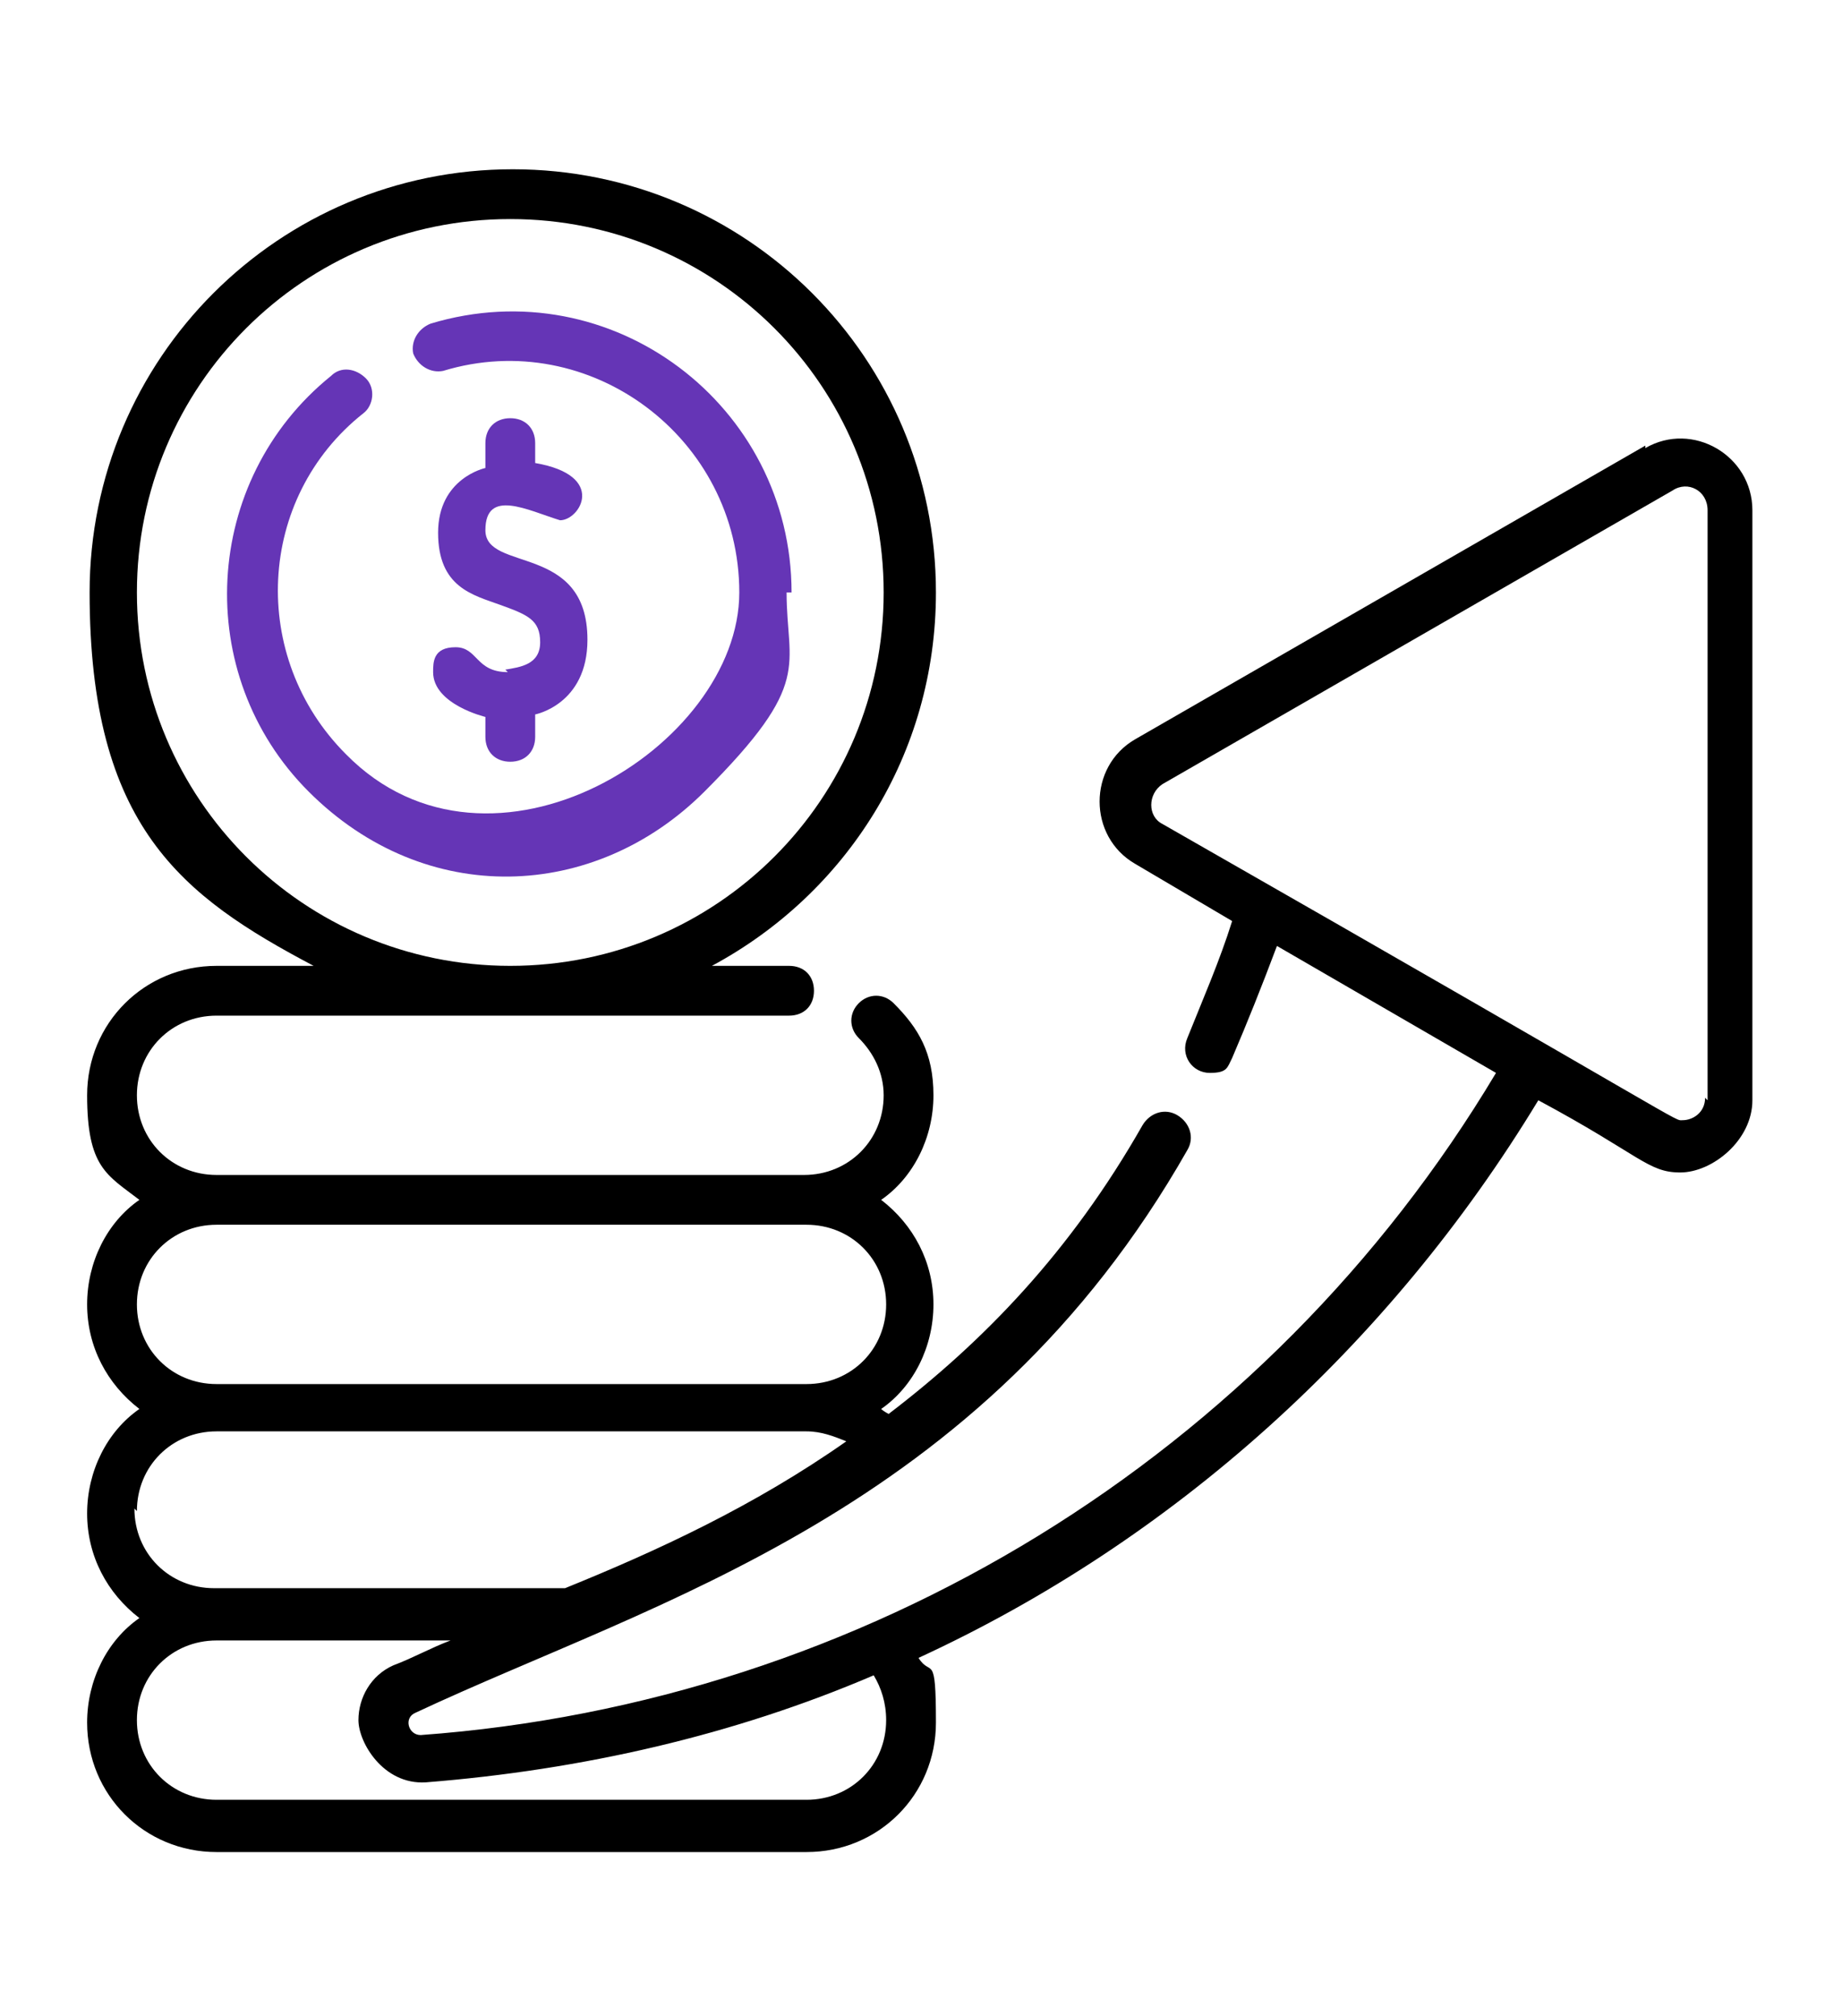
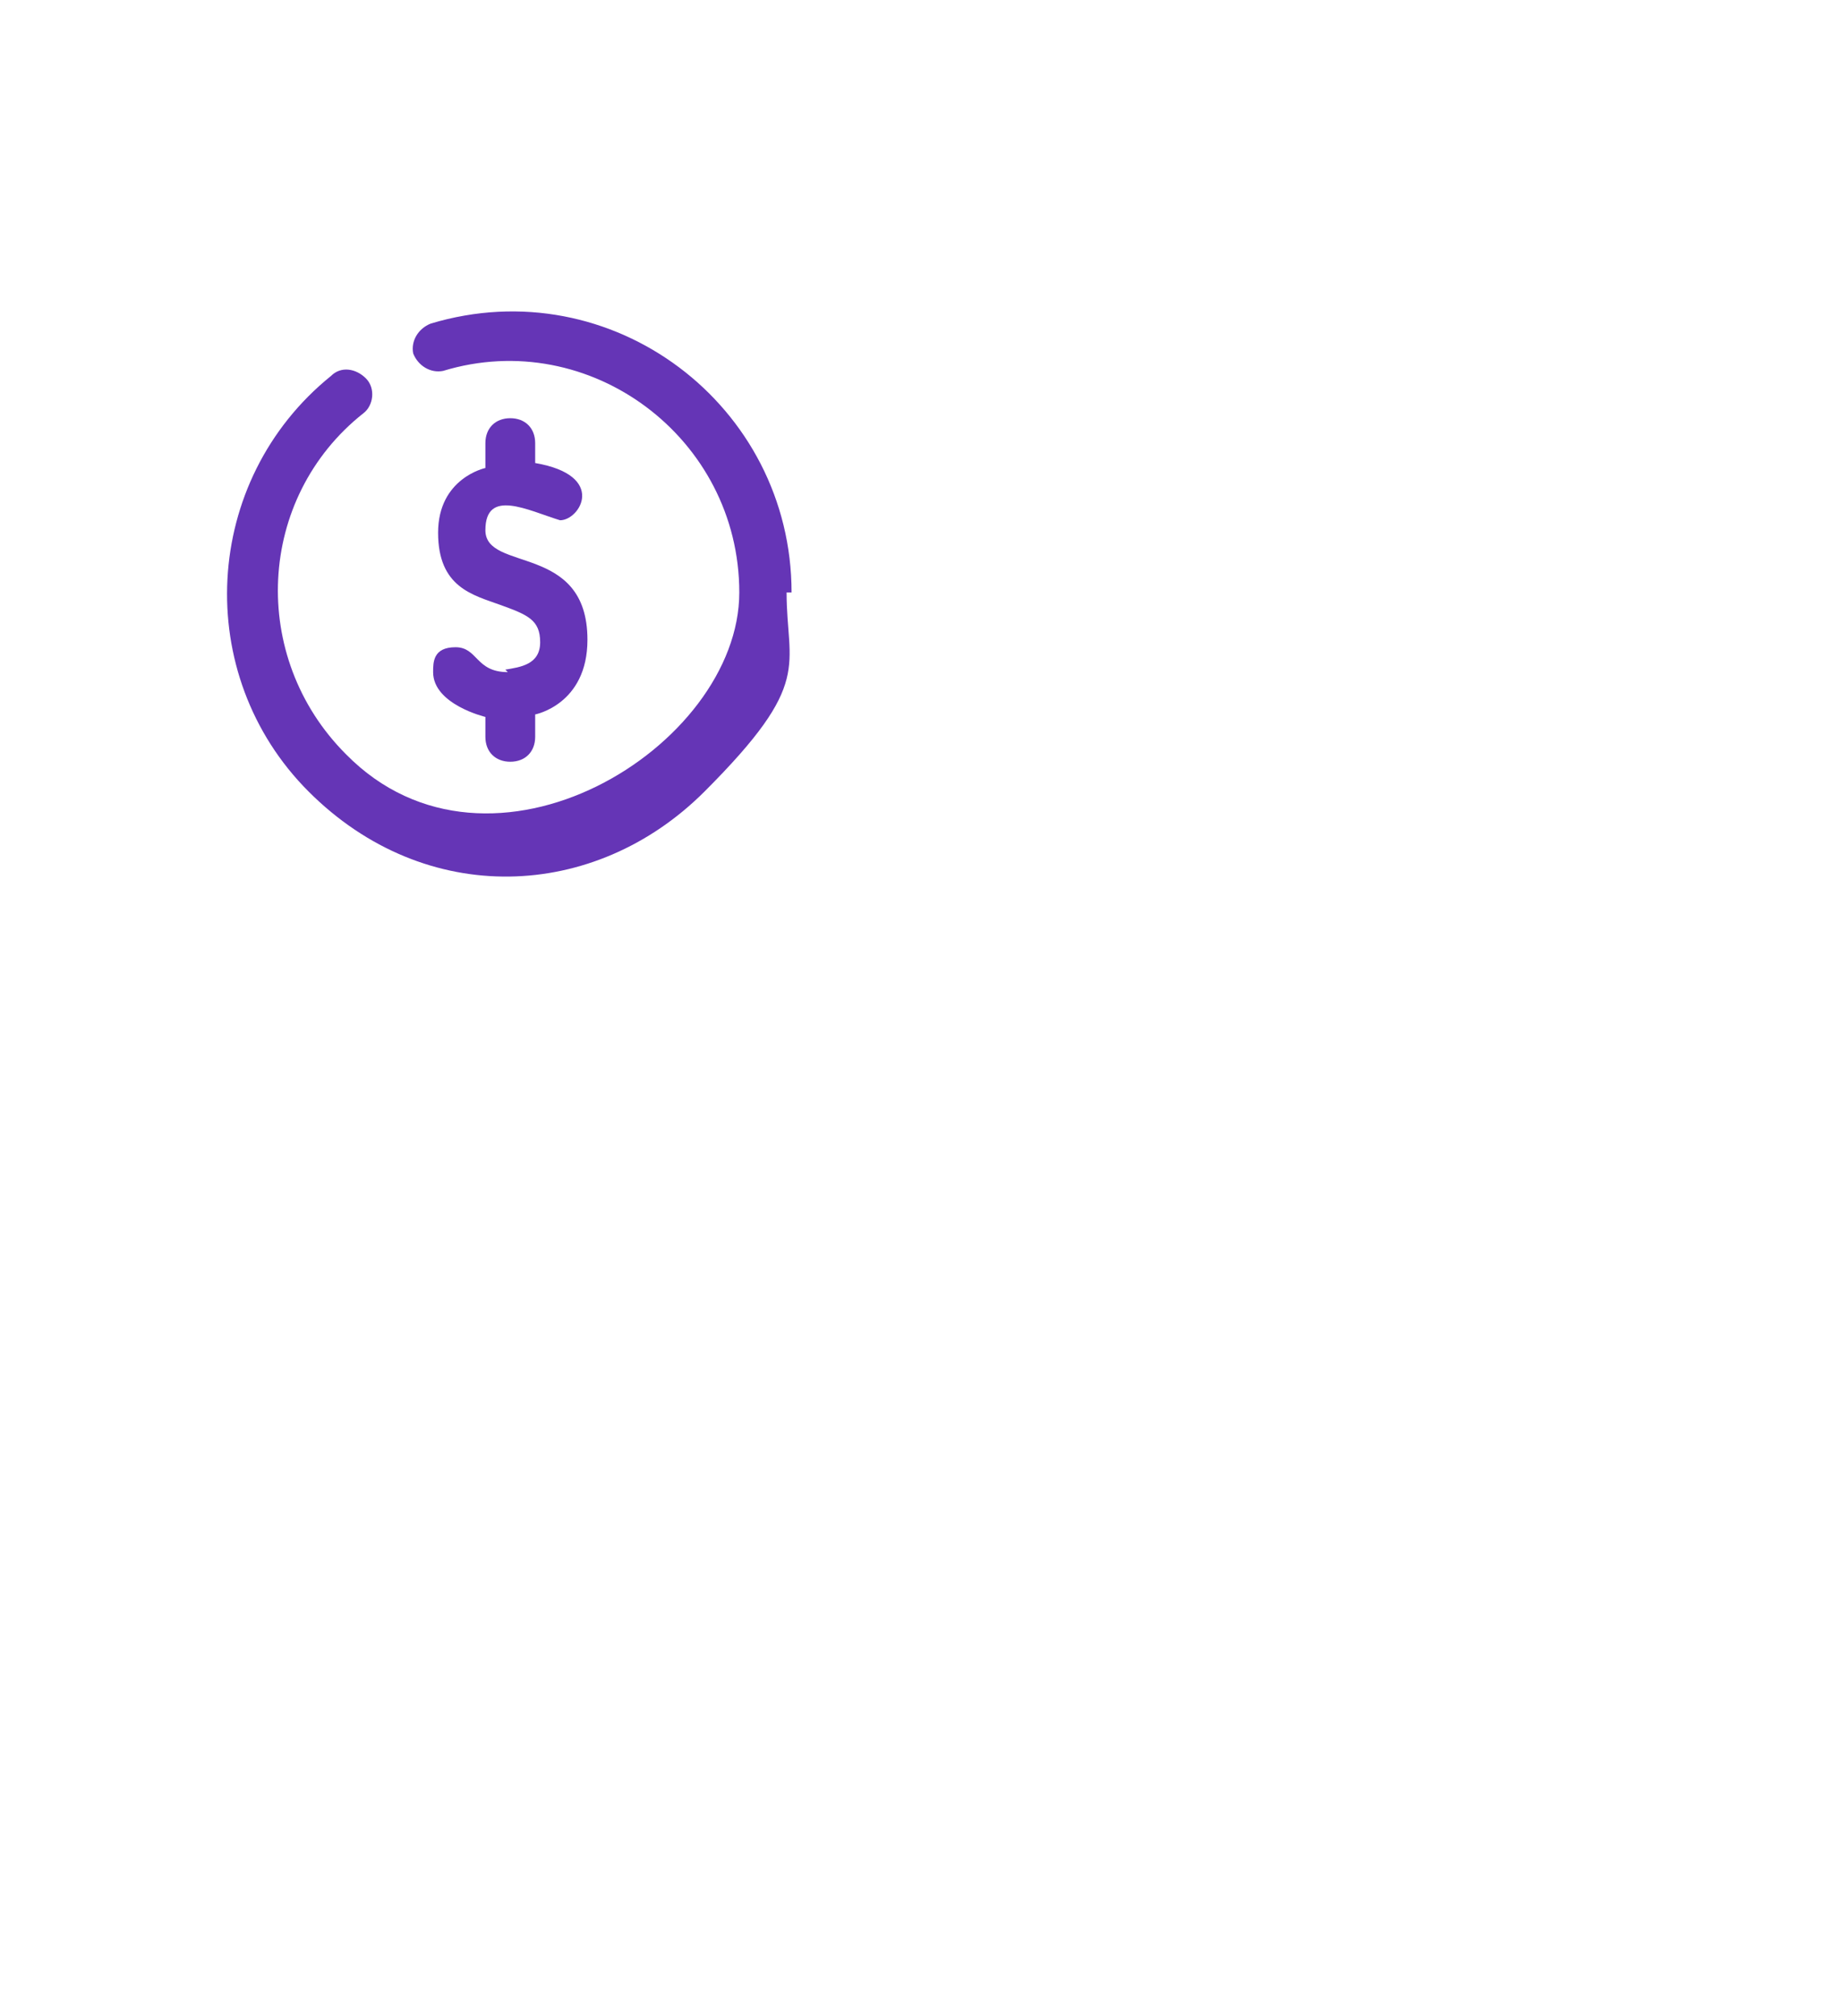
<svg xmlns="http://www.w3.org/2000/svg" version="1.1" viewBox="0 0 74 81">
  <defs>
    <style>
      .cls-1 {
        fill: #15161b;
      }

      .cls-1, .cls-2, .cls-3, .cls-4, .cls-5, .cls-6, .cls-7, .cls-8, .cls-9 {
        stroke-width: 0px;
      }

      .cls-1, .cls-4, .cls-10 {
        display: none;
      }

      .cls-2 {
        fill: #030303;
      }

      .cls-3 {
        fill: #060606;
      }

      .cls-4 {
        fill: #5d56f1;
      }

      .cls-5 {
        fill: #6535b6;
      }

      .cls-6 {
        fill: #020202;
      }

      .cls-7 {
        fill: #000;
      }

      .cls-8 {
        fill: #040404;
      }

      .cls-9 {
        fill: #070707;
      }
    </style>
  </defs>
  <g id="Layer_1" data-name="Layer 1" class="cls-10">
    <path class="cls-4" d="M37.1,31.3c-4.2,0-7.6,3.4-7.6,7.6s3.4,7.6,7.6,7.6,7.6-3.4,7.6-7.6-3.4-7.6-7.6-7.6ZM37.1,44.2c-2.9,0-5.3-2.4-5.3-5.2s2.4-5.2,5.3-5.2,5.3,2.4,5.3,5.2-2.4,5.2-5.3,5.2Z" />
    <path class="cls-1" d="M50.9,28.5l-3.4-3.4c-.4-.4-1.1-.5-1.5-.1l-2.6,1.9c-.7-.4-1.5-.7-2.3-1l-.4-3.2c0-.6-.6-1-1.2-1h-4.8c-.6,0-1.1.4-1.2,1l-.4,3.2c-.8.2-1.6.6-2.3,1l-2.6-1.9c-.5-.4-1.1-.3-1.5.1l-3.4,3.4c-.4.4-.5,1.1-.1,1.5l1.9,2.6c-.4.7-.7,1.5-1,2.3l-3.2.4c-.6,0-1,.6-1,1.2v4.8c0,.6.4,1.1,1,1.2l3.2.4c.2.8.6,1.6,1,2.3l-1.9,2.6c-.4.5-.3,1.1.1,1.5l3.4,3.4c.4.4,1.1.5,1.5,0l2.6-1.9c.7.4,1.5.7,2.3,1l.4,3.2c0,.6.6,1,1.2,1h4.8c.6,0,1.1-.4,1.2-1l.4-3.2c.8-.2,1.6-.6,2.3-1l2.6,1.9c.5.4,1.1.3,1.5,0l3.4-3.4c.4-.4.5-1.1,0-1.5l-1.9-2.6c.4-.7.7-1.5,1-2.3l3.2-.4c.6,0,1-.6,1-1.2v-4.8c0-.6-.4-1.1-1-1.2l-3.2-.4c-.2-.8-.6-1.6-1-2.3l1.9-2.6c.4-.5.3-1.1,0-1.5ZM51.9,37.5v2.8l-2.9.4c-.5,0-.9.4-1,.9-.3,1.1-.7,2.2-1.3,3.1-.2.4-.2.9,0,1.3l1.8,2.4-2,2-2.4-1.8c-.4-.3-.9-.3-1.3,0-1,.6-2,1-3.1,1.3-.5,0-.8.5-.9,1l-.4,2.9h-2.8l-.4-2.9c0-.5-.4-.9-.9-1-1.1-.3-2.2-.7-3.1-1.3-.4-.2-.9-.2-1.3,0l-2.4,1.8-2-2,1.8-2.4c.3-.4.3-.9,0-1.3-.6-1-1-2-1.3-3.1-.1-.5-.5-.8-1-.9l-2.9-.4v-2.8l2.9-.4c.5,0,.9-.4,1-.9.3-1.1.7-2.2,1.3-3.1.2-.4.2-.9,0-1.3l-1.8-2.4,2-2,2.4,1.8c.4.3.9.3,1.3,0,1-.6,2-1,3.1-1.3.5-.1.8-.5.9-1l.4-2.9h2.8l.4,2.9c0,.5.4.9.9,1,1.1.3,2.2.7,3.1,1.3.4.2.9.2,1.3,0l2.4-1.8,2,2-1.8,2.4c-.3.4-.3.9,0,1.3.6,1,1,2,1.3,3.1,0,.5.5.8,1,.9l2.9.4Z" />
    <path class="cls-1" d="M37.1,9.3c.6,0,1.2-.5,1.2-1.2V1.3c0-.6-.5-1.2-1.2-1.2s-1.2.5-1.2,1.2v6.9c0,.6.5,1.2,1.2,1.2h0Z" />
    <path class="cls-1" d="M72.1,35.1h-6.9c-.6,0-1.2.5-1.2,1.2s.5,1.2,1.2,1.2h6.9c.6,0,1.2-.5,1.2-1.2s-.5-1.2-1.2-1.2Z" />
    <path class="cls-1" d="M8.9,35.1H2c-.6,0-1.2.5-1.2,1.2s.5,1.2,1.2,1.2h6.9c.6,0,1.2-.5,1.2-1.2s-.5-1.2-1.2-1.2Z" />
    <path class="cls-1" d="M16.3,17.2c.5.5,1.2.5,1.7,0s.5-1.2,0-1.7l-4.9-4.9c-.5-.5-1.2-.5-1.7,0s-.5,1.2,0,1.7c0,0,4.9,4.9,4.9,4.9Z" />
    <path class="cls-1" d="M11.2,24.9l-2.4-.9c-.6-.2-1.3,0-1.5.7-.2.6,0,1.3.7,1.5l2.4.9c.6.2,1.3,0,1.5-.7.2-.6,0-1.3-.7-1.5Z" />
    <path class="cls-1" d="M25.7,10.5c.2.6.9.9,1.5.7s.9-.9.7-1.5l-1-2.4c-.2-.6-.9-.9-1.5-.7-.6.2-.9.9-.7,1.5l1,2.4Z" />
    <path class="cls-1" d="M46.9,11.1c.6.2,1.3,0,1.5-.7l1-2.4c.2-.6,0-1.3-.7-1.5-.6-.2-1.3,0-1.5.7l-1,2.4c-.2.6,0,1.3.7,1.5Z" />
    <path class="cls-1" d="M57,17.5c.3,0,.6-.1.8-.3l4.9-4.9c.5-.5.5-1.2,0-1.7s-1.2-.5-1.7,0l-4.9,4.9c-.5.5-.5,1.2,0,1.7s.5.3.8.3h.1Z" />
    <path class="cls-1" d="M66.8,24.7c-.2-.6-.9-.9-1.5-.7l-2.4.9c-.6.2-.9.9-.7,1.5s.9.9,1.5.7l2.4-.9c.6-.2.9-.9.7-1.5Z" />
    <path class="cls-4" d="M37.3,12.1c-4.9,0-9.6,1.3-13.8,4-.5.4-.7,1.1-.3,1.6.4.5,1.1.7,1.6.3,3.7-2.4,7.9-3.6,12.3-3.6s0,0,.2,0c6,0,11.7,2.4,16,6.7s6.6,10,6.6,16-3.6,14.3-9.7,18.6c-2,1.4-3.3,3.6-3.6,5.9h-4c-.6,0-1.2.5-1.2,1.2s.5,1.2,1.2,1.2h3.9v6c0,1.5-1.2,2.7-2.7,2.7h-13.4c-1.5,0-2.7-1.2-2.7-2.7v-6h10.1c.6,0,1.2-.5,1.2-1.2s-.5-1.2-1.2-1.2h-10.2c-.3-2.4-1.6-4.5-3.6-5.9-6.1-4.3-9.7-11.2-9.7-18.6s2.5-11.9,7-16.3c.5-.4.5-1.2,0-1.7-.4-.5-1.2-.5-1.7,0-5,4.8-7.7,11.2-7.7,18s4,15.8,10.7,20.5c1.7,1.2,2.7,3.1,2.7,5.1v7.2c0,2.4,1.7,4.5,4,4.9,1.3,3.1,4.3,5.1,7.7,5.1s6.4-2,7.7-5.1c2.3-.5,4-2.5,4-4.9v-7.2h0c0-2,1-4,2.7-5.2,6.7-4.7,10.7-12.4,10.7-20.5s-2.6-12.9-7.3-17.6c-4.7-4.7-10.9-7.4-17.6-7.4h0ZM37.1,77.7c-2.1,0-3.9-1-5-2.7h10c-1.1,1.7-2.9,2.7-5,2.7Z" />
    <g>
      <path class="cls-2" d="M66.5,76.5c-2.1-.6-3.4-2.2-4.9-3.7-3.3-3.3-6.6-6.7-10-10-.9-.9-1.4-2-1.4-3.3s0-.6-.2-.7c-2.6-3-5.3-6-7.9-8.9,0,0,0,0-.2,0-.8.6-1.7,1.2-2.5,1.7-4.7,2.8-9.8,4.1-15.3,3.5-9.1-1-15.8-5.6-20-13.7C-1.1,31.4,1.5,18.8,9.8,11.4c4.8-4.3,10.5-6.4,16.9-6.4s12,2.3,16.7,6.6c4.1,3.8,6.7,8.4,7.7,13.9,1,5.2.4,10.2-1.9,15-.6,1.3-1.3,2.5-2.1,3.9.2.2.4.5.7.7l7.5,8.4c.2.2.6.4.9.4,1.1,0,2.1.4,2.9,1.2,4,4,8,8,12.1,11.9,1.5,1.5,2.1,3.3,1.5,5.3-.6,2.1-2,3.4-4.2,3.9h0c0,0-1.8,0-1.8,0v.2ZM4,30.2c0,12.5,10,22.5,22.5,22.6,12.4,0,22.6-10.1,22.6-22.5S39.2,7.7,26.5,7.7,4.1,17.7,4,30.2ZM52.5,59.8c.3.5.5,1,.8,1.4.4.5.9,1,1.4,1.4,3.5,3.5,7,7,10.5,10.5.9.9,2.1,1.3,3.4.8,1.2-.4,1.9-1.3,2-2.5,0-1.1-.4-1.9-1.1-2.6l-11.8-11.8c0,0-.2-.2-.4-.3-.6-.5-1.6-.5-2.2,0l-2,2c-.2.3-.4.6-.6,1.1h0ZM43.8,48.3c2.6,2.9,5.1,5.8,7.7,8.6.6-.6,1.3-1.2,1.9-1.8-2.6-2.9-5.2-5.8-7.8-8.8-.6.6-1.2,1.2-1.8,1.9h0Z" />
-       <path class="cls-5" d="M66.9,56.3h-2.4V17.6c0-1.6-.5-3-2-3.7-.6-.3-1.3-.3-1.9-.3h-12.6v-2.4h12.7c2.5,0,4.5,1,5.6,3.4.4.9.6,1.9.6,2.8v38.5c0,0,0,.3,0,.4Z" />
+       <path class="cls-5" d="M66.9,56.3h-2.4c0-1.6-.5-3-2-3.7-.6-.3-1.3-.3-1.9-.3h-12.6v-2.4h12.7c2.5,0,4.5,1,5.6,3.4.4.9.6,1.9.6,2.8v38.5c0,0,0,.3,0,.4Z" />
      <path class="cls-9" d="M51.5,19.5v-2.3h10.6v2.3h-10.6Z" />
      <path class="cls-9" d="M53.9,31.4v-2.3h8.3v2.3h-8.3Z" />
      <path class="cls-9" d="M53.9,43.2v-2.3h8.3v2.3h-8.3Z" />
      <path class="cls-8" d="M53.9,23.1h8.3v2.3h-8.3v-2.3Z" />
      <path class="cls-8" d="M62.2,35v2.3h-8.3v-2.3h8.3Z" />
-       <path class="cls-2" d="M62.1,49.2h-7v-2.3h7v2.3Z" />
      <path class="cls-5" d="M7.6,52.8h2.3v11.4c0,2.6,1.4,4,4,4h40.2c13.4,0,.5,0,.9,0v2.3H13.8c-3,0-5.3-1.6-6-4.4,0-.5-.2-1.1-.2-1.7v-11.8.2Z" />
-       <path class="cls-3" d="M49.1,62.3v2.3H12.4v-2.3h36.7Z" />
      <path class="cls-3" d="M44.3,57.6v2.3H12.4v-2.3h31.9Z" />
      <path class="cls-5" d="M6.4,30.2c0-11.1,9.1-20.2,20.2-20.2s20.2,9,20.2,20.2-9,20.2-20.2,20.2S6.4,41.3,6.4,30.2ZM26.6,12.4c-9.8,0-17.9,8.1-17.8,17.9,0,9.8,8,17.8,17.8,17.7,9.9,0,17.8-8,17.8-17.8s-8-17.8-17.8-17.8Z" />
      <path class="cls-5" d="M12.1,30.2c5.4-7.6,19.9-10.7,29.1,0-6.2,8.4-21,10.1-29.1,0ZM38,30.2c-2.4-2.4-7.2-4.6-9.2-4.3,1.6.9,2.6,2.3,2.6,4.3s-1,3.4-2.7,4.3c3.6-.4,6.7-1.9,9.4-4.3h0ZM15.1,30.2c2.1,2.4,7.3,4.6,9.2,4.3-1.6-.9-2.5-2.3-2.5-4.2s.9-3.3,2.4-4.4c-3.5.4-6.5,1.9-9.1,4.3ZM24.2,30.2c0,1.3,1.1,2.4,2.3,2.4s2.4-1.1,2.4-2.4-1.1-2.3-2.4-2.3-2.4,1-2.4,2.4h.1Z" />
-       <path class="cls-2" d="M18.2,20.7v-2.3h16.6v2.3h-16.6Z" />
      <path class="cls-6" d="M18.3,42.1v-2.3h16.6v2.3h-16.6Z" />
    </g>
  </g>
  <g id="Layer_2" data-name="Layer 2">
    <g>
      <path class="cls-5" d="M31.8,23.8c0-7.5-7.2-13-14.5-10.8-.5.2-.8.7-.7,1.2.2.5.7.8,1.2.7,5.9-1.8,11.9,2.7,11.9,8.9s-10,12.4-15.8,6.5c-3.9-3.9-3.6-10.3.7-13.7.4-.3.5-1,.1-1.4s-1-.5-1.4-.1c-5.2,4.2-5.6,12-.9,16.7s11.5,4.4,15.9,0,3.3-5,3.3-8Z" />
-       <path class="cls-7" d="M66.1,17.9l-20.5,11.8c-1.9,1.1-1.9,3.9,0,5l3.9,2.3c-.5,1.6-1.2,3.2-1.8,4.7-.3.7.2,1.4.9,1.4s.7-.2.9-.6c.6-1.4,1.2-2.9,1.8-4.5l8.8,5.1c-9.2,15.4-25.4,25.3-43.2,26.6,0,0,0,0,0,0-.5,0-.7-.7-.2-.9,9.6-4.5,22.7-8,31-22.6.3-.5.1-1.1-.4-1.4-.5-.3-1.1-.1-1.4.4-2.9,5.1-6.4,8.7-10.2,11.6,0,0-.2-.1-.3-.2,1.3-.9,2.1-2.5,2.1-4.2s-.8-3.2-2.1-4.2c1.3-.9,2.1-2.5,2.1-4.2s-.6-2.7-1.6-3.7c-.4-.4-1-.4-1.4,0-.4.4-.4,1,0,1.4.6.6,1,1.4,1,2.3,0,1.8-1.4,3.2-3.2,3.2,0,0,0,0,0,0H8.7s0,0,0,0c-1.8,0-3.2-1.4-3.2-3.2s1.4-3.2,3.2-3.2h23c.6,0,1-.4,1-1s-.4-1-1-1h-3.1c5.4-2.9,9-8.5,9-15,0-9.4-7.6-17-17-17S3.6,14.4,3.6,23.8s3.7,12.2,9,15h-3.9c-2.9,0-5.2,2.3-5.2,5.2s.8,3.2,2.1,4.2c-1.3.9-2.1,2.5-2.1,4.2s.8,3.2,2.1,4.2c-1.3.9-2.1,2.5-2.1,4.2s.8,3.2,2.1,4.2c-1.3.9-2.1,2.5-2.1,4.2,0,2.9,2.3,5.2,5.2,5.2h23.7c2.9,0,5.2-2.3,5.2-5.2s-.2-1.8-.7-2.6c10.2-4.7,18.9-12.5,24.9-22.4,4.1,2.2,4.4,2.9,5.7,2.9s2.9-1.3,2.9-2.9v-23.7c0-2.2-2.4-3.6-4.3-2.5ZM5.5,23.8c0-8.3,6.7-15,15-15s15,6.7,15,15-6.7,15-15,15-15-6.7-15-15ZM5.5,52.4c0-1.8,1.4-3.2,3.2-3.2h23.7c1.8,0,3.2,1.4,3.2,3.2s-1.4,3.2-3.2,3.2H8.7c-1.8,0-3.2-1.4-3.2-3.2ZM5.5,60.7c0-1.8,1.4-3.2,3.2-3.2h23.7c.6,0,1.1.2,1.6.4-3.7,2.6-7.6,4.4-11.3,5.9h-14.1c-1.8,0-3.2-1.4-3.2-3.2ZM32.4,72.3H8.7c-1.8,0-3.2-1.4-3.2-3.2s1.4-3.2,3.2-3.2h9.4c-.8.3-1.5.7-2.3,1-.9.4-1.4,1.3-1.4,2.2s1,2.6,2.7,2.5c6.3-.5,12.4-1.9,18-4.3.3.5.5,1.1.5,1.8,0,1.8-1.4,3.2-3.2,3.2ZM68.5,44.1c0,.6-.5.9-.9.9s.8.5-20.9-11.9c-.6-.3-.6-1.2,0-1.6l20.5-11.8c.6-.4,1.4,0,1.4.8v23.7Z" />
      <path class="cls-5" d="M20.4,27c-1.3,0-1.2-1-2.1-1s-.9.6-.9,1c0,1.3,2.1,1.8,2.1,1.8h0v.8c0,.6.4,1,1,1s1-.4,1-1v-.9h0c0,0,2.1-.4,2.1-3,0-3.9-4.1-2.7-4.1-4.4s1.7-.8,3-.4c.8,0,1.9-1.8-1-2.3v-.8c0-.6-.4-1-1-1s-1,.4-1,1v1s-1.9.4-1.9,2.6,1.4,2.5,2.5,2.9c1.1.4,1.6.6,1.6,1.5s-.8,1-1.4,1.1Z" />
    </g>
  </g>
</svg>